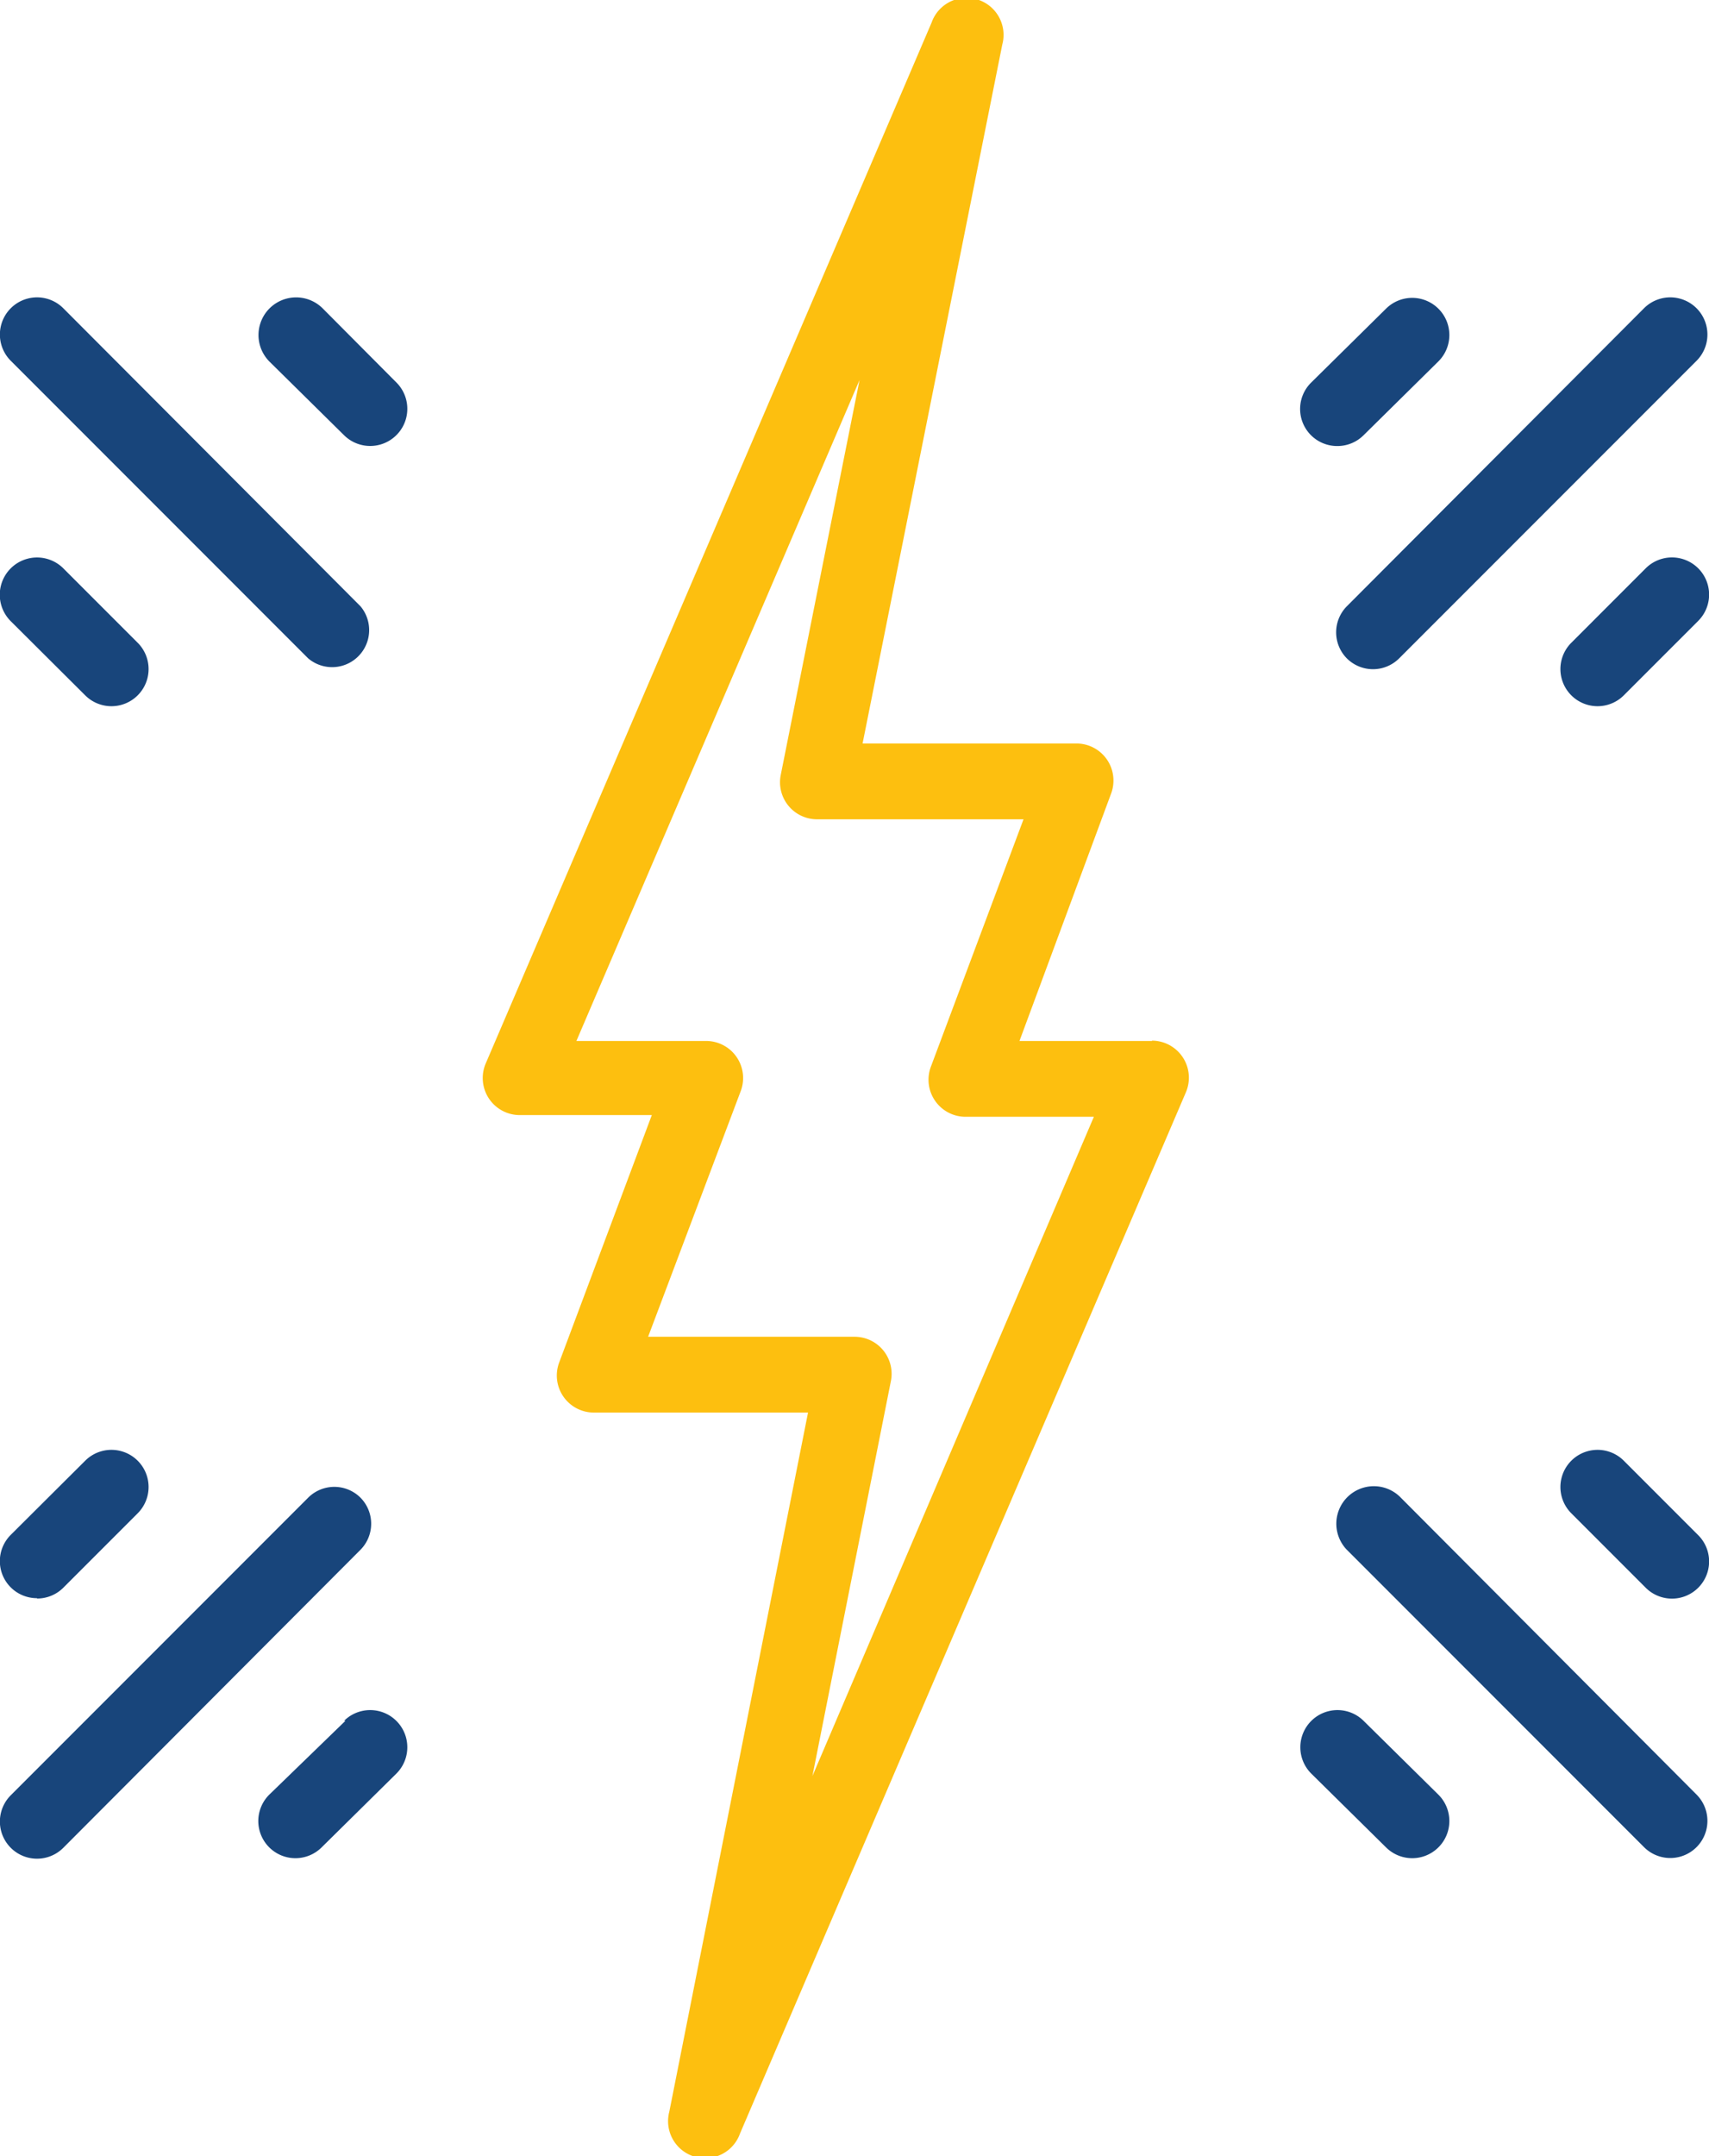
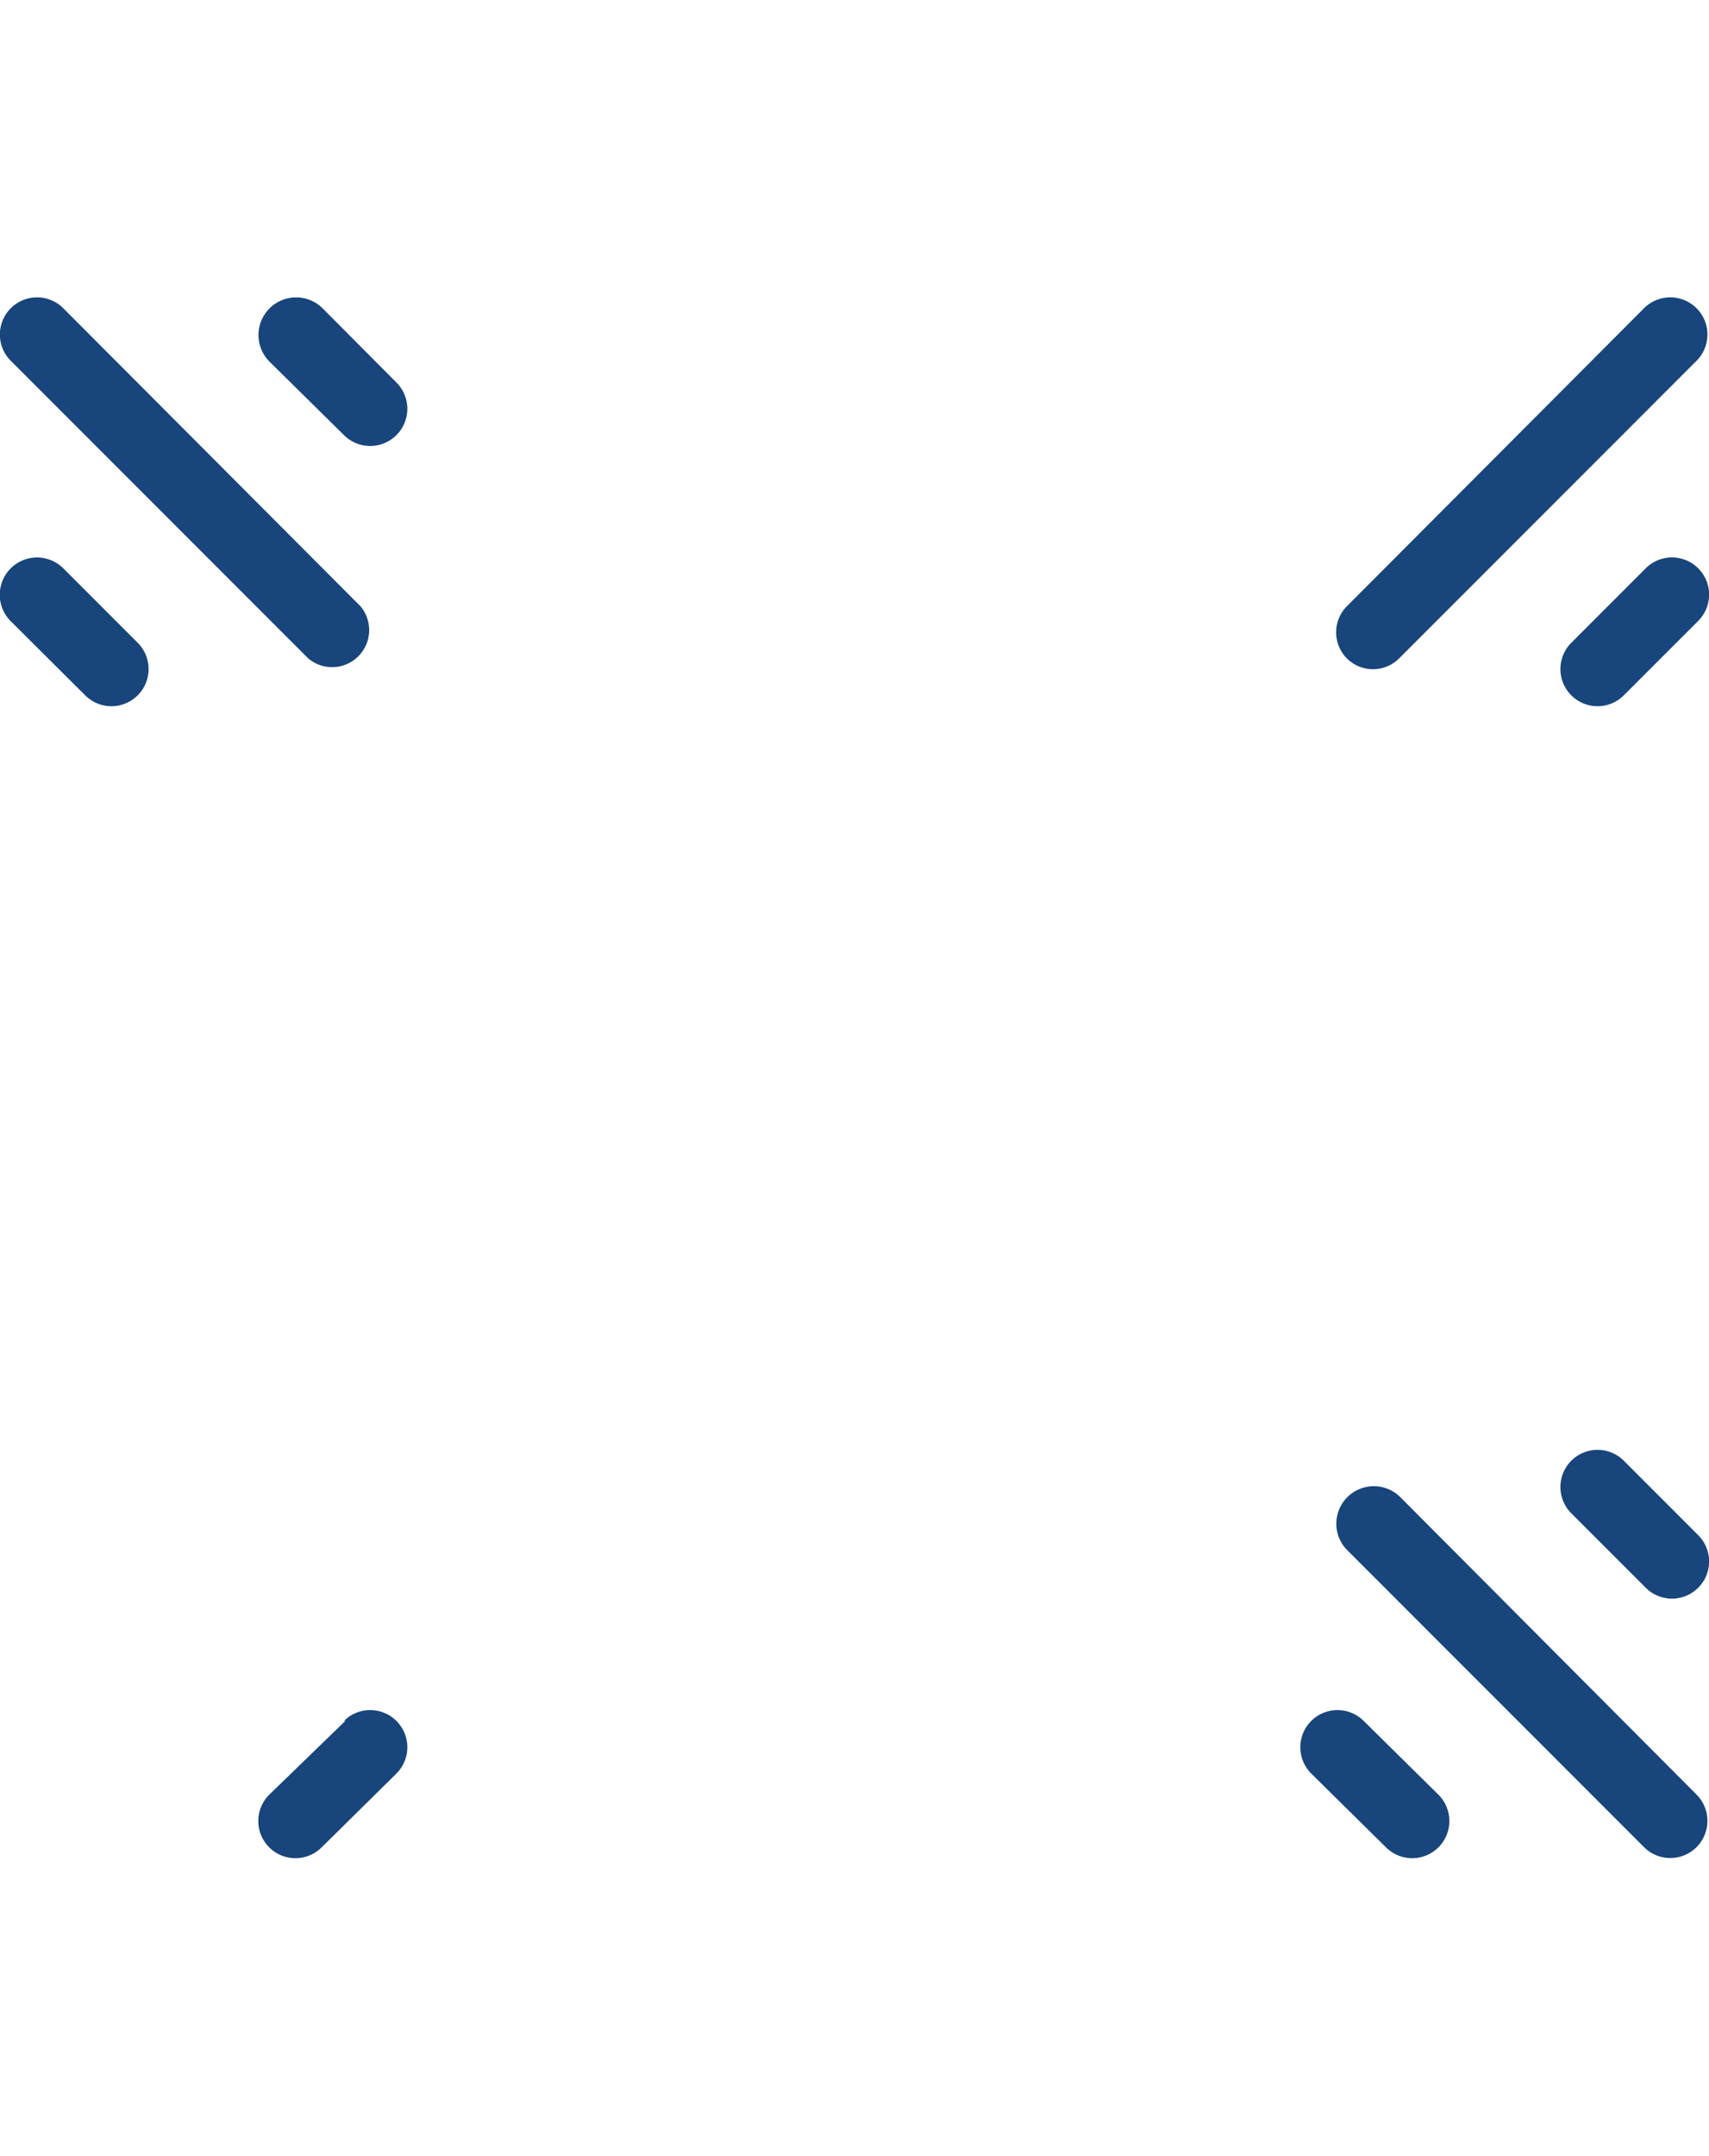
<svg xmlns="http://www.w3.org/2000/svg" id="icons" viewBox="0 0 50.76 64">
  <defs>
    <style>.cls-1{fill:#fdbf0f;}.cls-2{fill:#18457b;}</style>
  </defs>
  <title>ic_lightning</title>
-   <path class="cls-1" d="M34.21,30.9H30.28L33,23.56a1.1,1.1,0,0,0-1-1.49H25.62L29.77,1.32a1.1,1.1,0,0,0-2.1-.65L14.43,31.56a1.1,1.1,0,0,0,1,1.54h3.93l-2.75,7.34a1.1,1.1,0,0,0,1,1.49H24L19.88,62.68a1.1,1.1,0,0,0,2.1.65l13.24-30.9a1.1,1.1,0,0,0-1-1.54ZM24.13,52.72,26.46,41a1.1,1.1,0,0,0-1.08-1.32H19.25L22,32.39a1.1,1.1,0,0,0-1-1.49H17.12l8.41-19.62L23.19,23a1.1,1.1,0,0,0,1.08,1.32h6.13l-2.75,7.34a1.1,1.1,0,0,0,1,1.49h3.84Z" />
  <path class="cls-2" d="M9.15,19.54A1.1,1.1,0,0,0,10.71,18L1.88,9.15A1.1,1.1,0,1,0,.32,10.71Z" />
  <path class="cls-2" d="M2.53,20.64a1.1,1.1,0,1,0,1.56-1.56L1.88,16.87A1.1,1.1,0,1,0,.32,18.44Z" />
  <path class="cls-2" d="M9.59,9.16A1.1,1.1,0,0,0,8,10.73l2.22,2.19a1.1,1.1,0,0,0,1.55-1.57Z" />
  <path class="cls-2" d="M40,19.54a1.1,1.1,0,0,0,1.56,0l8.83-8.83a1.1,1.1,0,0,0-1.56-1.56L40,18A1.1,1.1,0,0,0,40,19.54Z" />
  <path class="cls-2" d="M48.88,16.87l-2.21,2.21a1.1,1.1,0,1,0,1.56,1.56l2.21-2.21a1.1,1.1,0,1,0-1.56-1.56Z" />
-   <path class="cls-2" d="M39.72,13.24a1.1,1.1,0,0,0,.78-.32l2.22-2.19a1.1,1.1,0,0,0-1.55-1.57l-2.22,2.19a1.1,1.1,0,0,0,.78,1.89Z" />
-   <path class="cls-2" d="M10.71,44.46a1.1,1.1,0,0,0-1.56,0L.32,53.29a1.1,1.1,0,1,0,1.56,1.56L10.71,46A1.1,1.1,0,0,0,10.71,44.46Z" />
-   <path class="cls-2" d="M1.1,47.45a1.1,1.1,0,0,0,.78-.32l2.21-2.21a1.1,1.1,0,0,0-1.56-1.56L.32,45.56a1.1,1.1,0,0,0,.78,1.88Z" />
  <path class="cls-2" d="M10.26,51.08,8,53.27a1.1,1.1,0,1,0,1.55,1.57l2.22-2.19a1.1,1.1,0,0,0-1.55-1.57Z" />
  <path class="cls-2" d="M41.61,44.46A1.1,1.1,0,1,0,40,46l8.83,8.83a1.1,1.1,0,0,0,1.56-1.56Z" />
  <path class="cls-2" d="M48.23,43.36a1.1,1.1,0,0,0-1.56,1.56l2.21,2.21a1.1,1.1,0,1,0,1.56-1.56Z" />
  <path class="cls-2" d="M40.5,51.08a1.1,1.1,0,0,0-1.55,1.57l2.22,2.19a1.1,1.1,0,0,0,1.55-1.57Z" />
</svg>